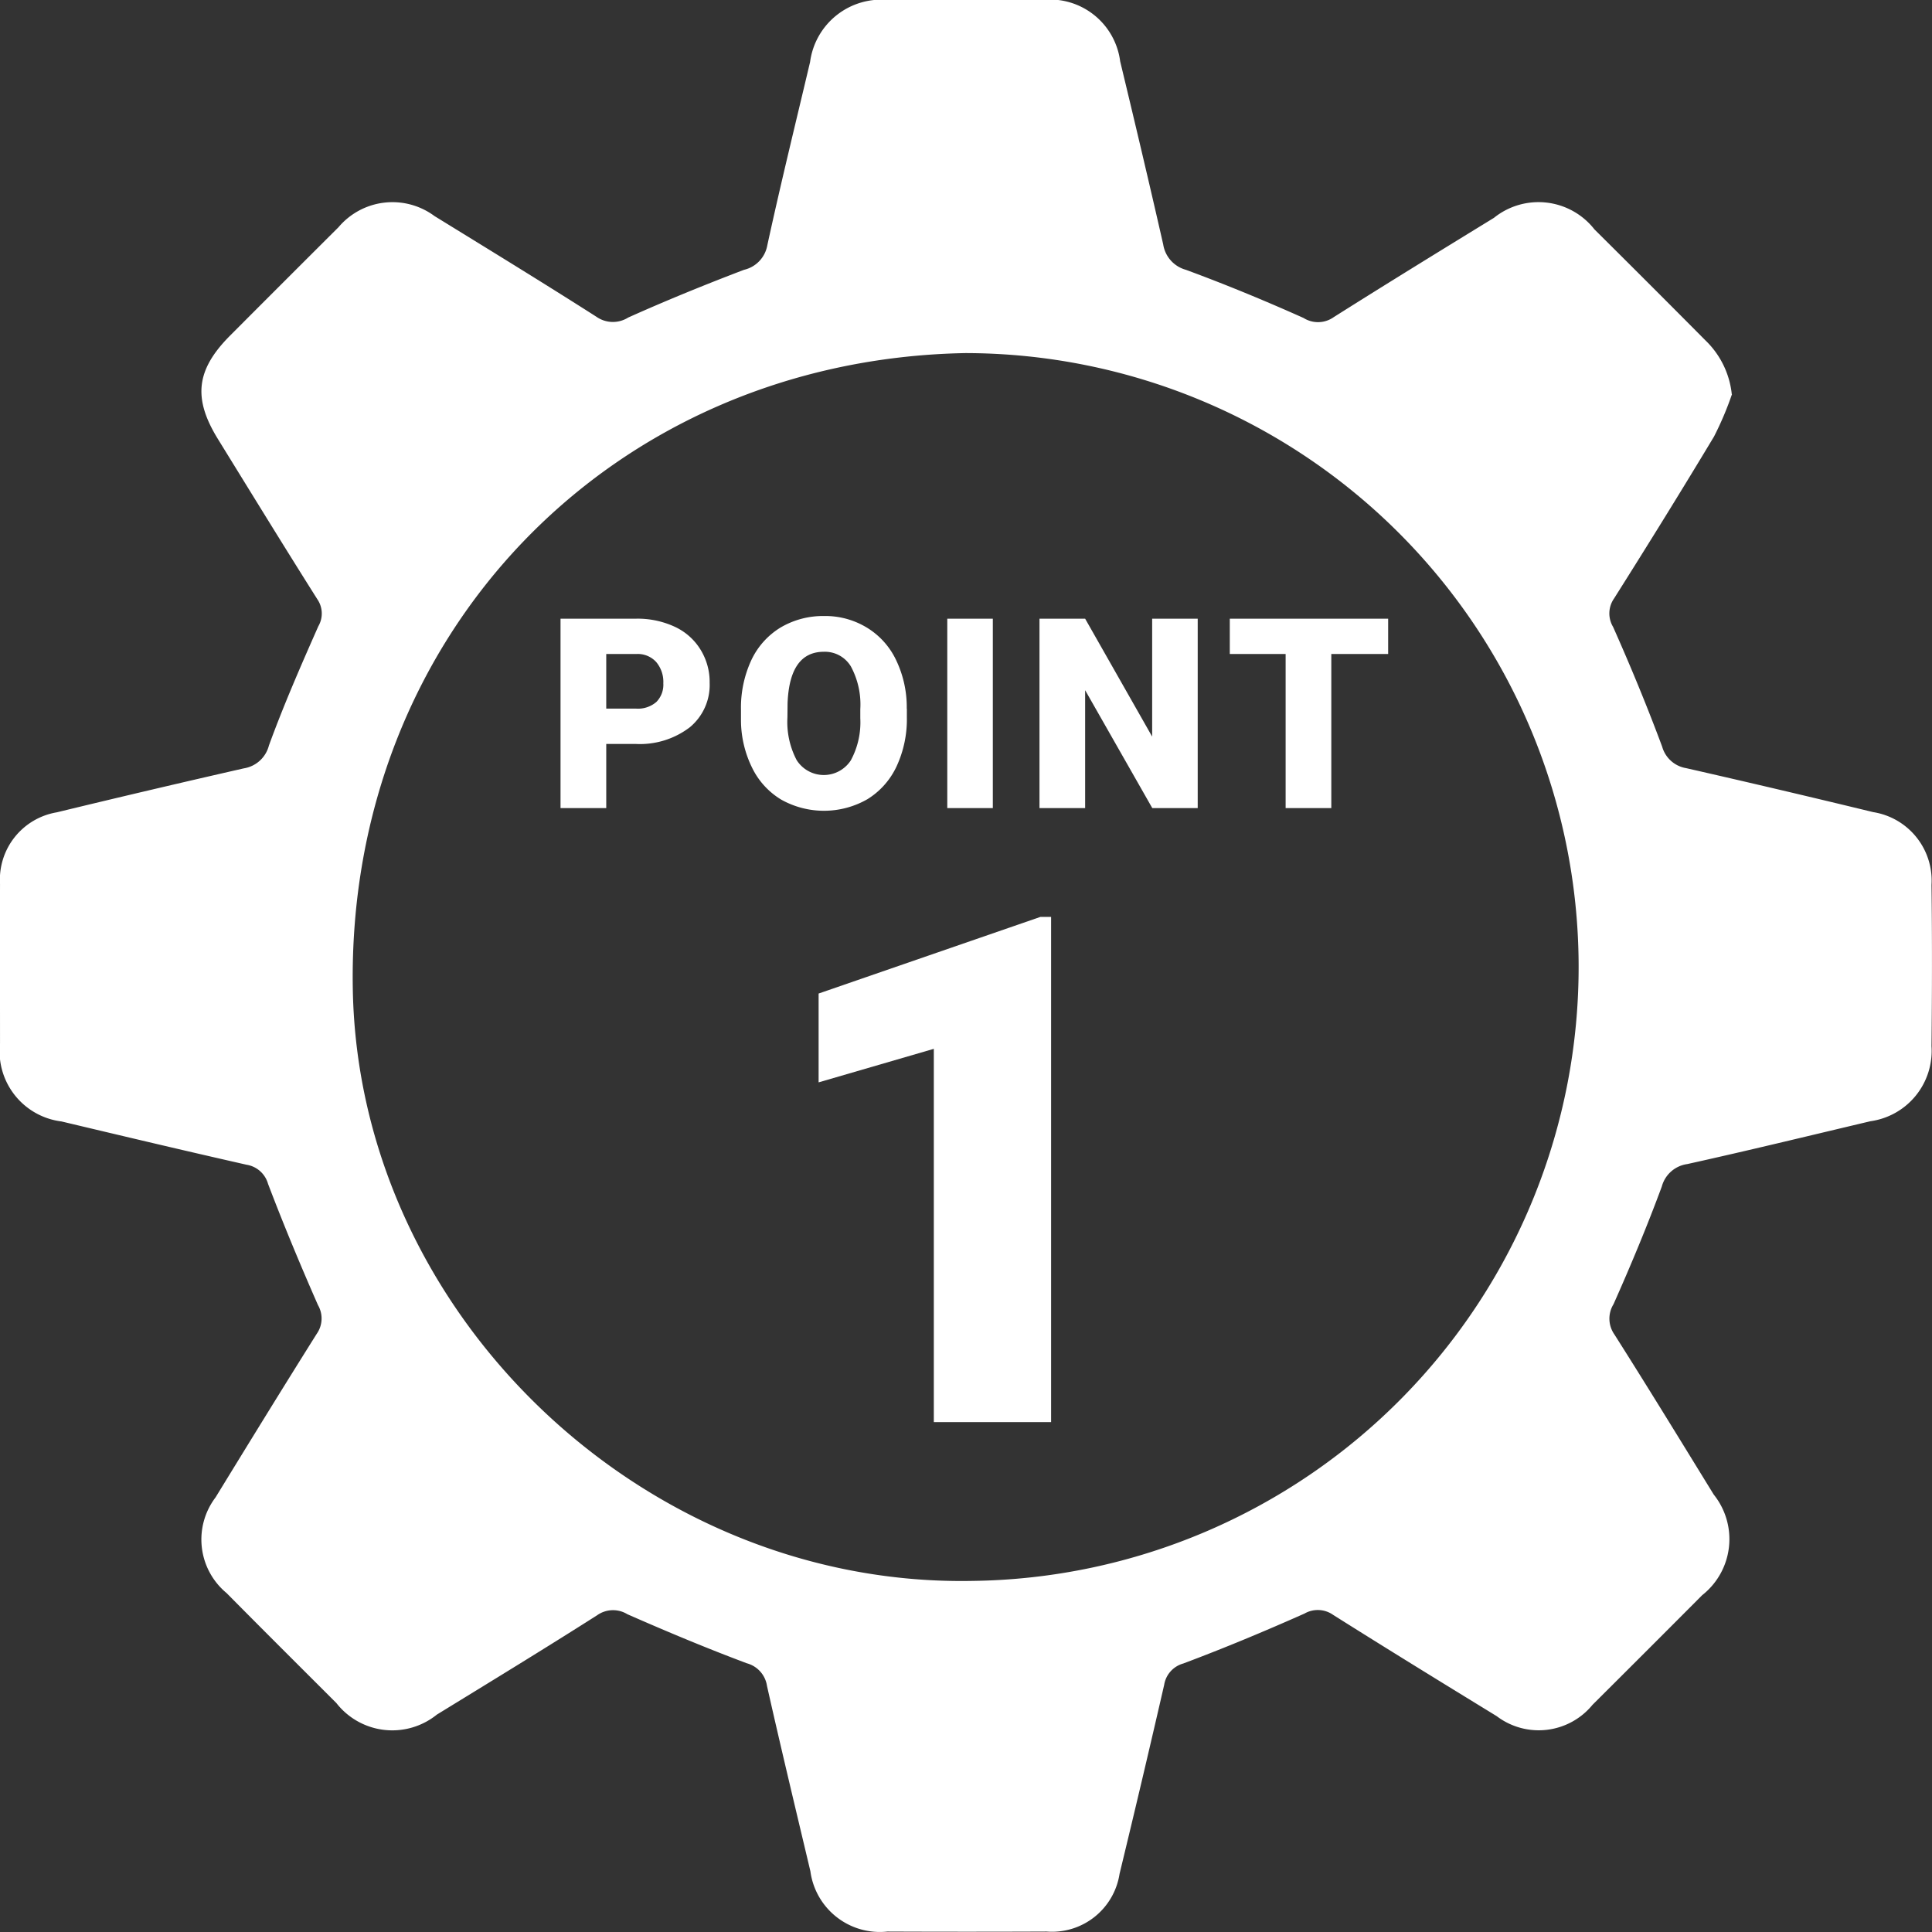
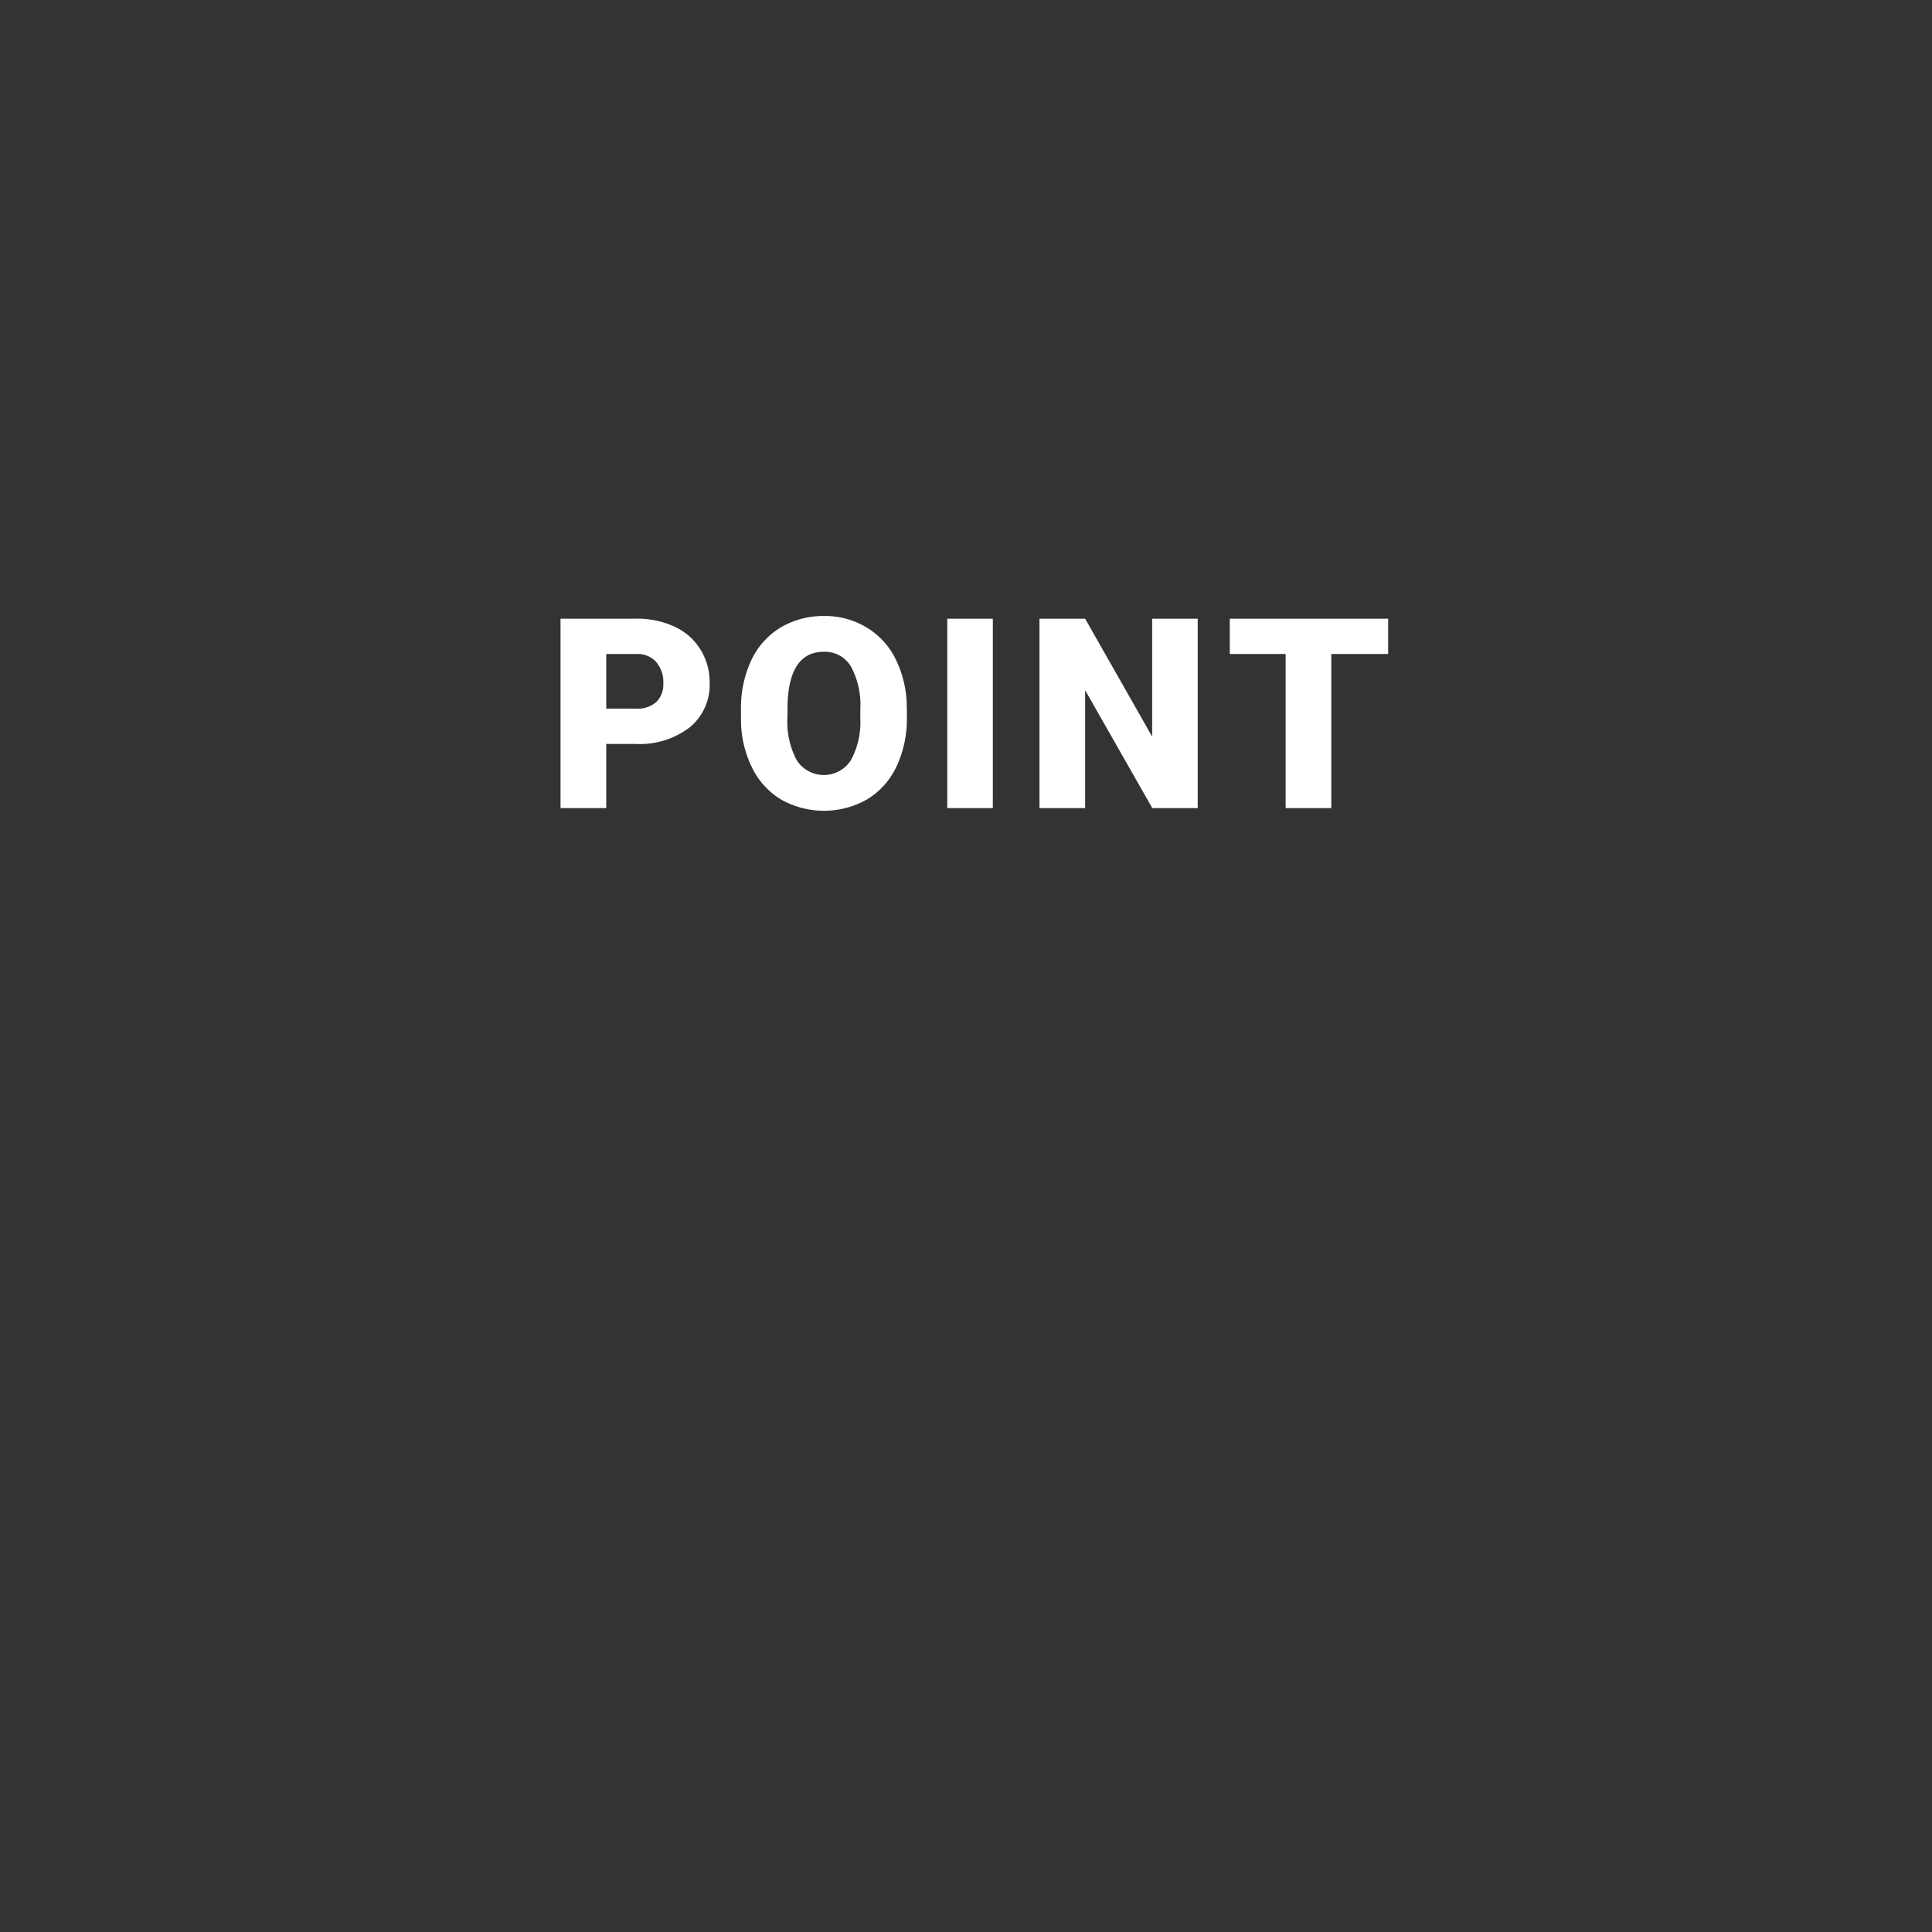
<svg xmlns="http://www.w3.org/2000/svg" id="strength_point1.svg" width="87" height="87" viewBox="0 0 87 87">
  <rect x="0" y="0" width="87" height="87" fill="#333333" stroke="none" />
  <defs>
    <style>
      .cls-1 {
        fill: #fff;
        fill-rule: evenodd;
      }
    </style>
  </defs>
-   <path id="シェイプ_920" data-name="シェイプ 920" class="cls-1" d="M537.993,4038.75a14.421,14.421,0,0,1-.81,1.91c-1.471,2.45-2.979,4.88-4.5,7.29a1.176,1.176,0,0,0-.044,1.28c0.788,1.77,1.531,3.57,2.209,5.39a1.35,1.35,0,0,0,1.079.97q4.218,0.96,8.422,1.98a3.122,3.122,0,0,1,2.629,3.28c0.03,2.42.025,4.84,0,7.26a3.2,3.2,0,0,1-2.75,3.38c-2.749.65-5.494,1.32-8.252,1.93a1.382,1.382,0,0,0-1.143,1.01c-0.662,1.79-1.4,3.56-2.175,5.3a1.237,1.237,0,0,0,.039,1.36c1.516,2.39,2.991,4.8,4.473,7.21a3.21,3.21,0,0,1-.516,4.53q-2.465,2.475-4.942,4.94a3.13,3.13,0,0,1-4.314.51c-2.465-1.51-4.922-3.02-7.365-4.56a1.2,1.2,0,0,0-1.289-.06c-1.8.8-3.621,1.56-5.462,2.25a1.193,1.193,0,0,0-.858.96q-0.978,4.26-2.009,8.51a3.079,3.079,0,0,1-3.286,2.6q-3.582.015-7.166,0a3.155,3.155,0,0,1-3.471-2.72c-0.66-2.78-1.326-5.55-1.953-8.34a1.246,1.246,0,0,0-.906-1.02c-1.815-.68-3.608-1.43-5.382-2.21a1.237,1.237,0,0,0-1.367.05c-2.388,1.52-4.8,2.99-7.211,4.47a3.194,3.194,0,0,1-4.526-.52c-1.651-1.65-3.3-3.29-4.941-4.95a3.133,3.133,0,0,1-.5-4.31c1.508-2.46,3.019-4.92,4.559-7.37a1.2,1.2,0,0,0,.054-1.29c-0.791-1.8-1.549-3.62-2.249-5.46a1.2,1.2,0,0,0-.964-0.86c-2.783-.63-5.56-1.29-8.338-1.95a3.181,3.181,0,0,1-2.767-3.52c0-2.39-.007-4.78,0-7.17a3.071,3.071,0,0,1,2.557-3.23q4.206-1.02,8.422-1.98a1.391,1.391,0,0,0,1.13-1.03c0.664-1.82,1.441-3.6,2.225-5.37a1.136,1.136,0,0,0-.048-1.22c-1.509-2.39-2.987-4.8-4.474-7.21-1.135-1.84-.984-3.12.55-4.66q2.438-2.445,4.882-4.88a3.179,3.179,0,0,1,4.322-.5c2.435,1.5,4.871,2.99,7.284,4.53a1.294,1.294,0,0,0,1.436.04c1.715-.77,3.46-1.48,5.217-2.15a1.381,1.381,0,0,0,1.048-1.1c0.6-2.76,1.277-5.51,1.927-8.26a3.233,3.233,0,0,1,3.526-2.79q3.45-.015,6.9,0a3.19,3.19,0,0,1,3.537,2.76c0.662,2.75,1.314,5.5,1.939,8.25a1.41,1.41,0,0,0,1.022,1.14c1.79,0.66,3.558,1.39,5.3,2.17a1.221,1.221,0,0,0,1.358-.04c2.39-1.51,4.8-2.99,7.212-4.47a3.2,3.2,0,0,1,4.527.52q2.508,2.49,5,5a3.936,3.936,0,0,1,1.184,2.42m-34.517-1.85c-15.929.3-27.858,12.69-27.58,28.64,0.256,14.64,13.1,26.92,27.886,26.65a27.646,27.646,0,0,0-.306-55.29" transform="translate(-460 -4021)" />
-   <path id="_1" data-name="1" class="cls-1" d="M507.332,4062.29h-0.484l-9.985,3.45v4l5.188-1.51v16.81h5.281v-22.75Z" transform="translate(-460 -4021)" />
  <path id="POINT" class="cls-1" d="M488.611,4054.5a3.7,3.7,0,0,0,2.452-.75,2.472,2.472,0,0,0,.893-2,2.763,2.763,0,0,0-.413-1.5,2.679,2.679,0,0,0-1.166-1.03,3.968,3.968,0,0,0-1.731-.36h-3.405v8.53H487.3v-2.89h1.313Zm-1.313-4.05h1.371a1.12,1.12,0,0,1,.879.36,1.385,1.385,0,0,1,.322.96,1.107,1.107,0,0,1-.313.84,1.268,1.268,0,0,1-.911.3H487.3v-2.46Zm13.534,2.46a4.89,4.89,0,0,0-.477-2.18,3.429,3.429,0,0,0-1.322-1.47,3.6,3.6,0,0,0-1.933-.52,3.756,3.756,0,0,0-1.954.52,3.419,3.419,0,0,0-1.319,1.48,5.076,5.076,0,0,0-.46,2.21v0.49a4.871,4.871,0,0,0,.5,2.13,3.42,3.42,0,0,0,1.316,1.44,3.937,3.937,0,0,0,3.876-.02,3.448,3.448,0,0,0,1.315-1.48,5.034,5.034,0,0,0,.463-2.21v-0.39Zm-2.092.43a3.592,3.592,0,0,1-.427,1.9,1.45,1.45,0,0,1-2.438-.01,3.694,3.694,0,0,1-.416-1.93l0.006-.63c0.059-1.54.6-2.32,1.635-2.32a1.364,1.364,0,0,1,1.216.66,3.607,3.607,0,0,1,.424,1.93v0.4Zm5.968-4.48h-2.051v8.53h2.051v-8.53Zm9.226,0h-2.051v5.31l-3.018-5.31h-2.056v8.53h2.056v-5.31l3.024,5.31h2.045v-8.53Zm8.576,0h-7.131v1.59h2.514v6.94h2.057v-6.94h2.56v-1.59Z" transform="translate(-460 -4021)" />
</svg>